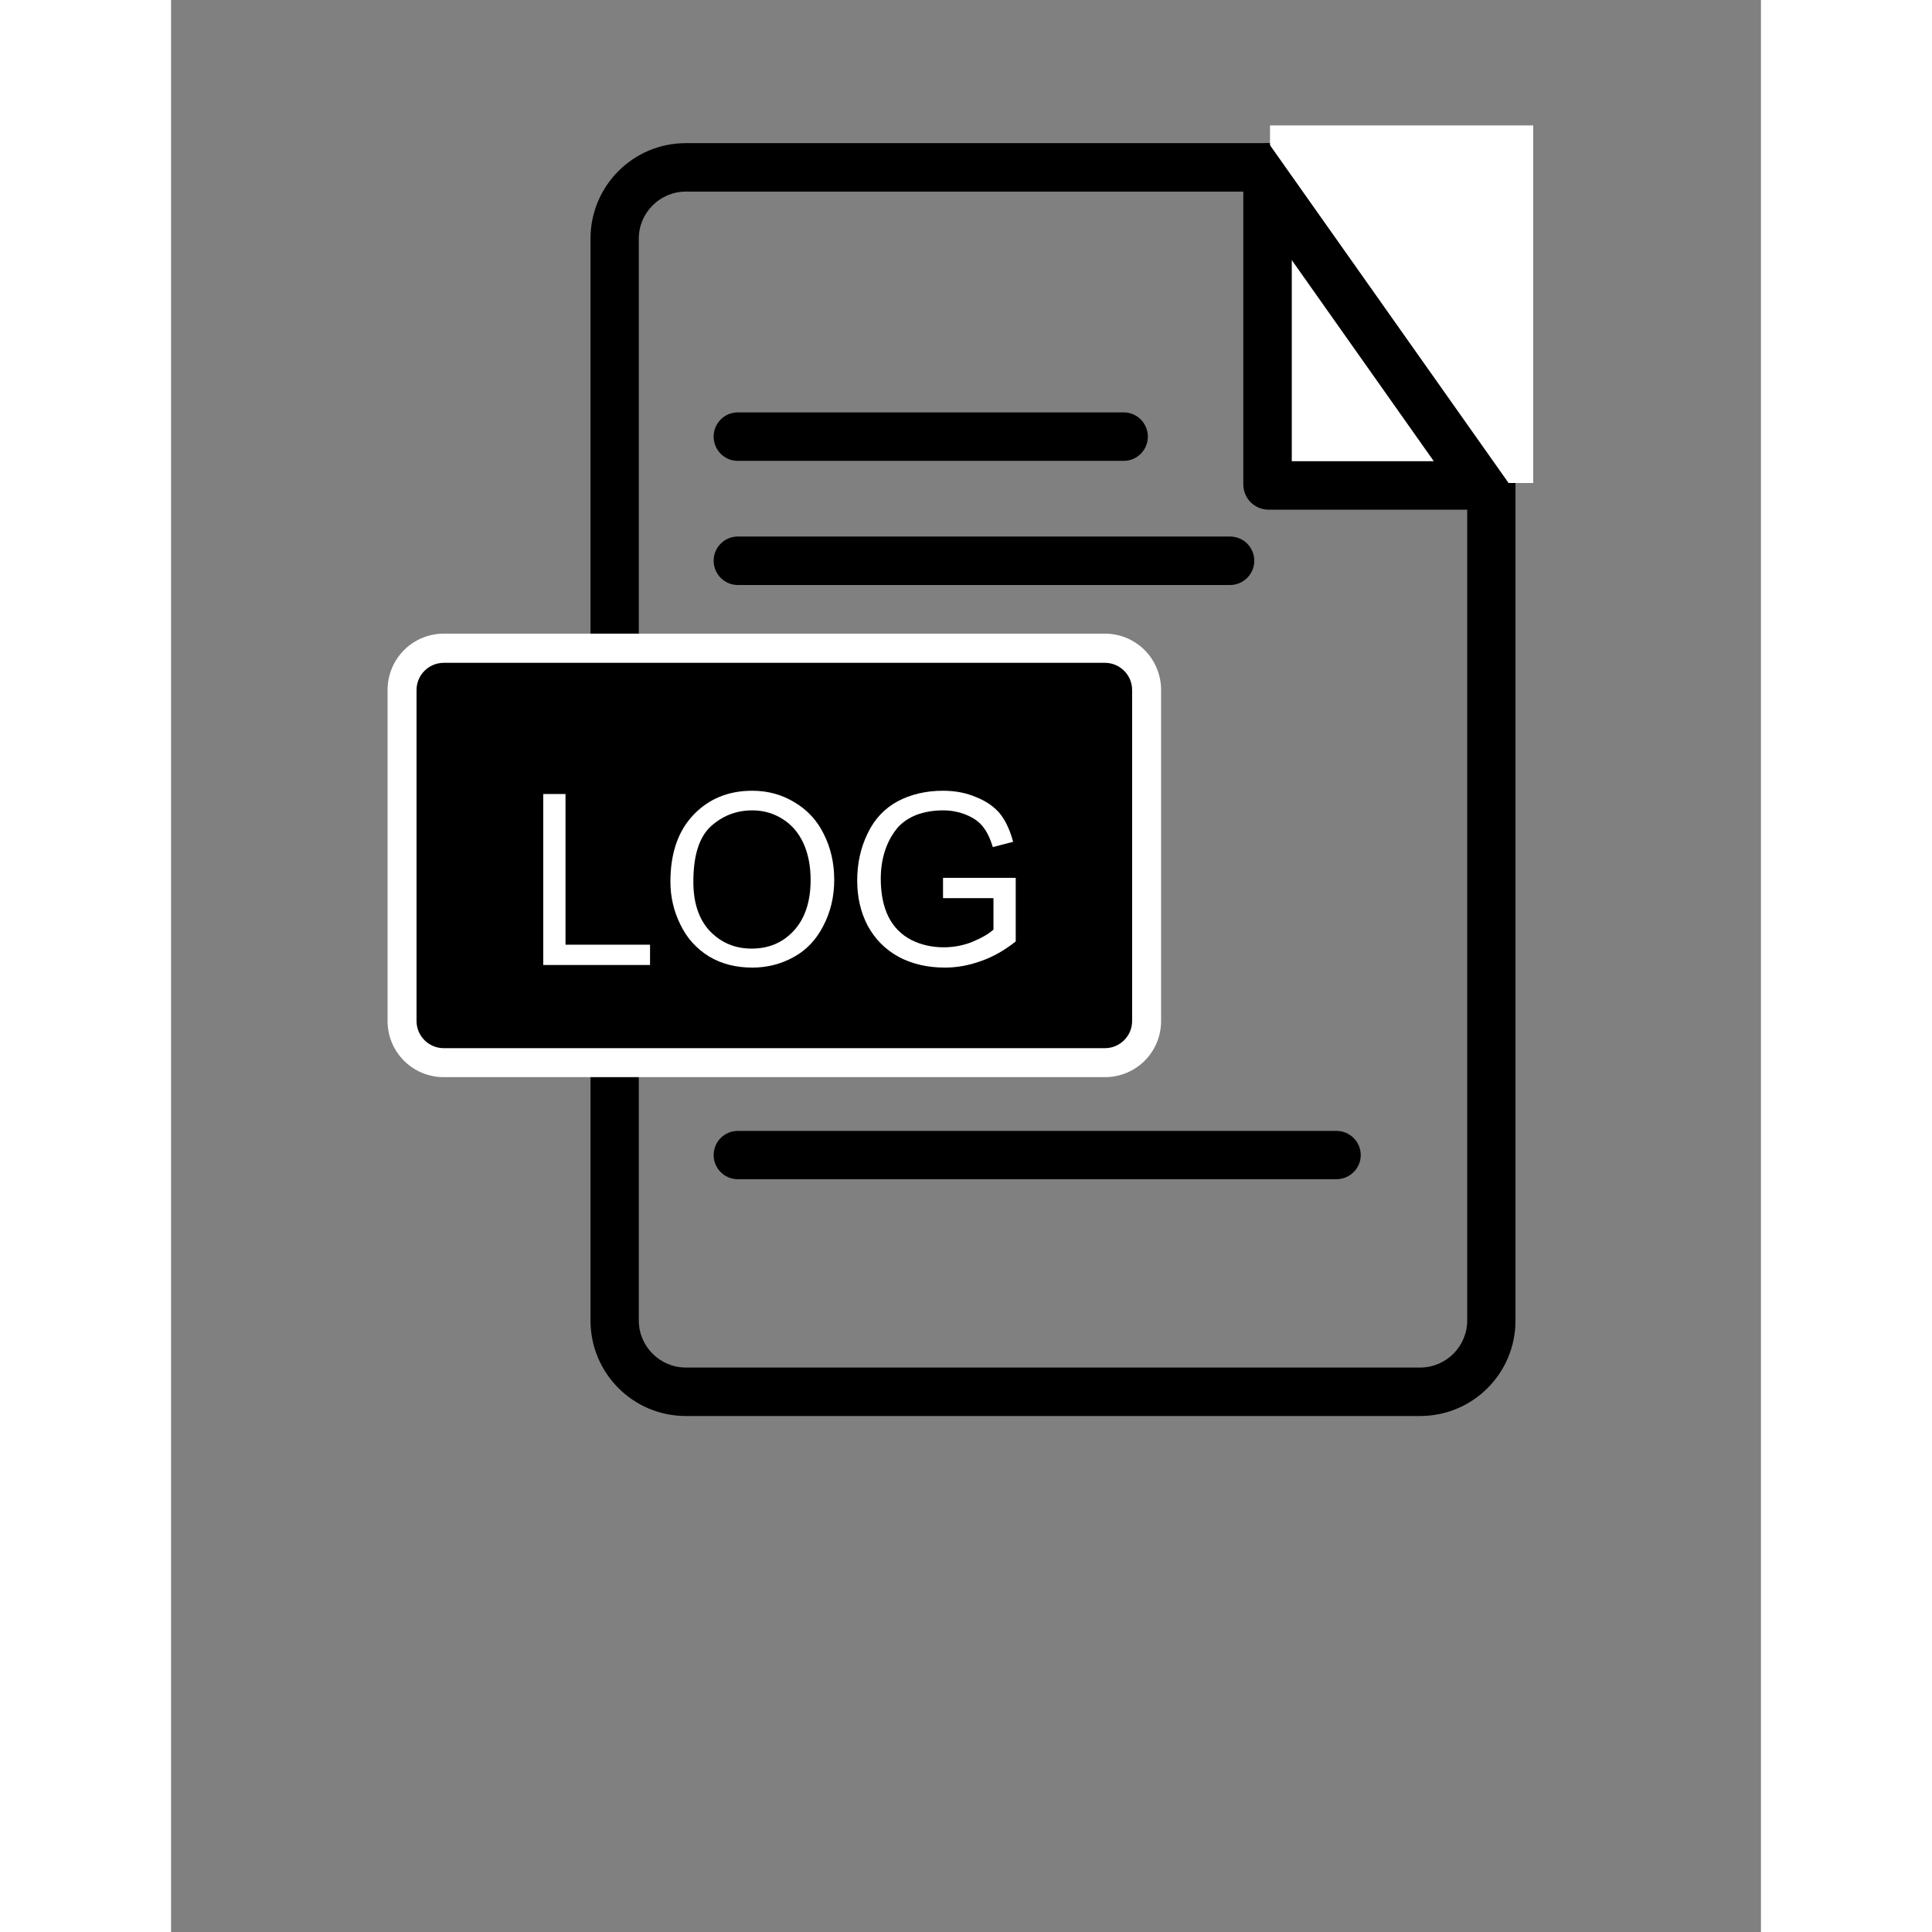
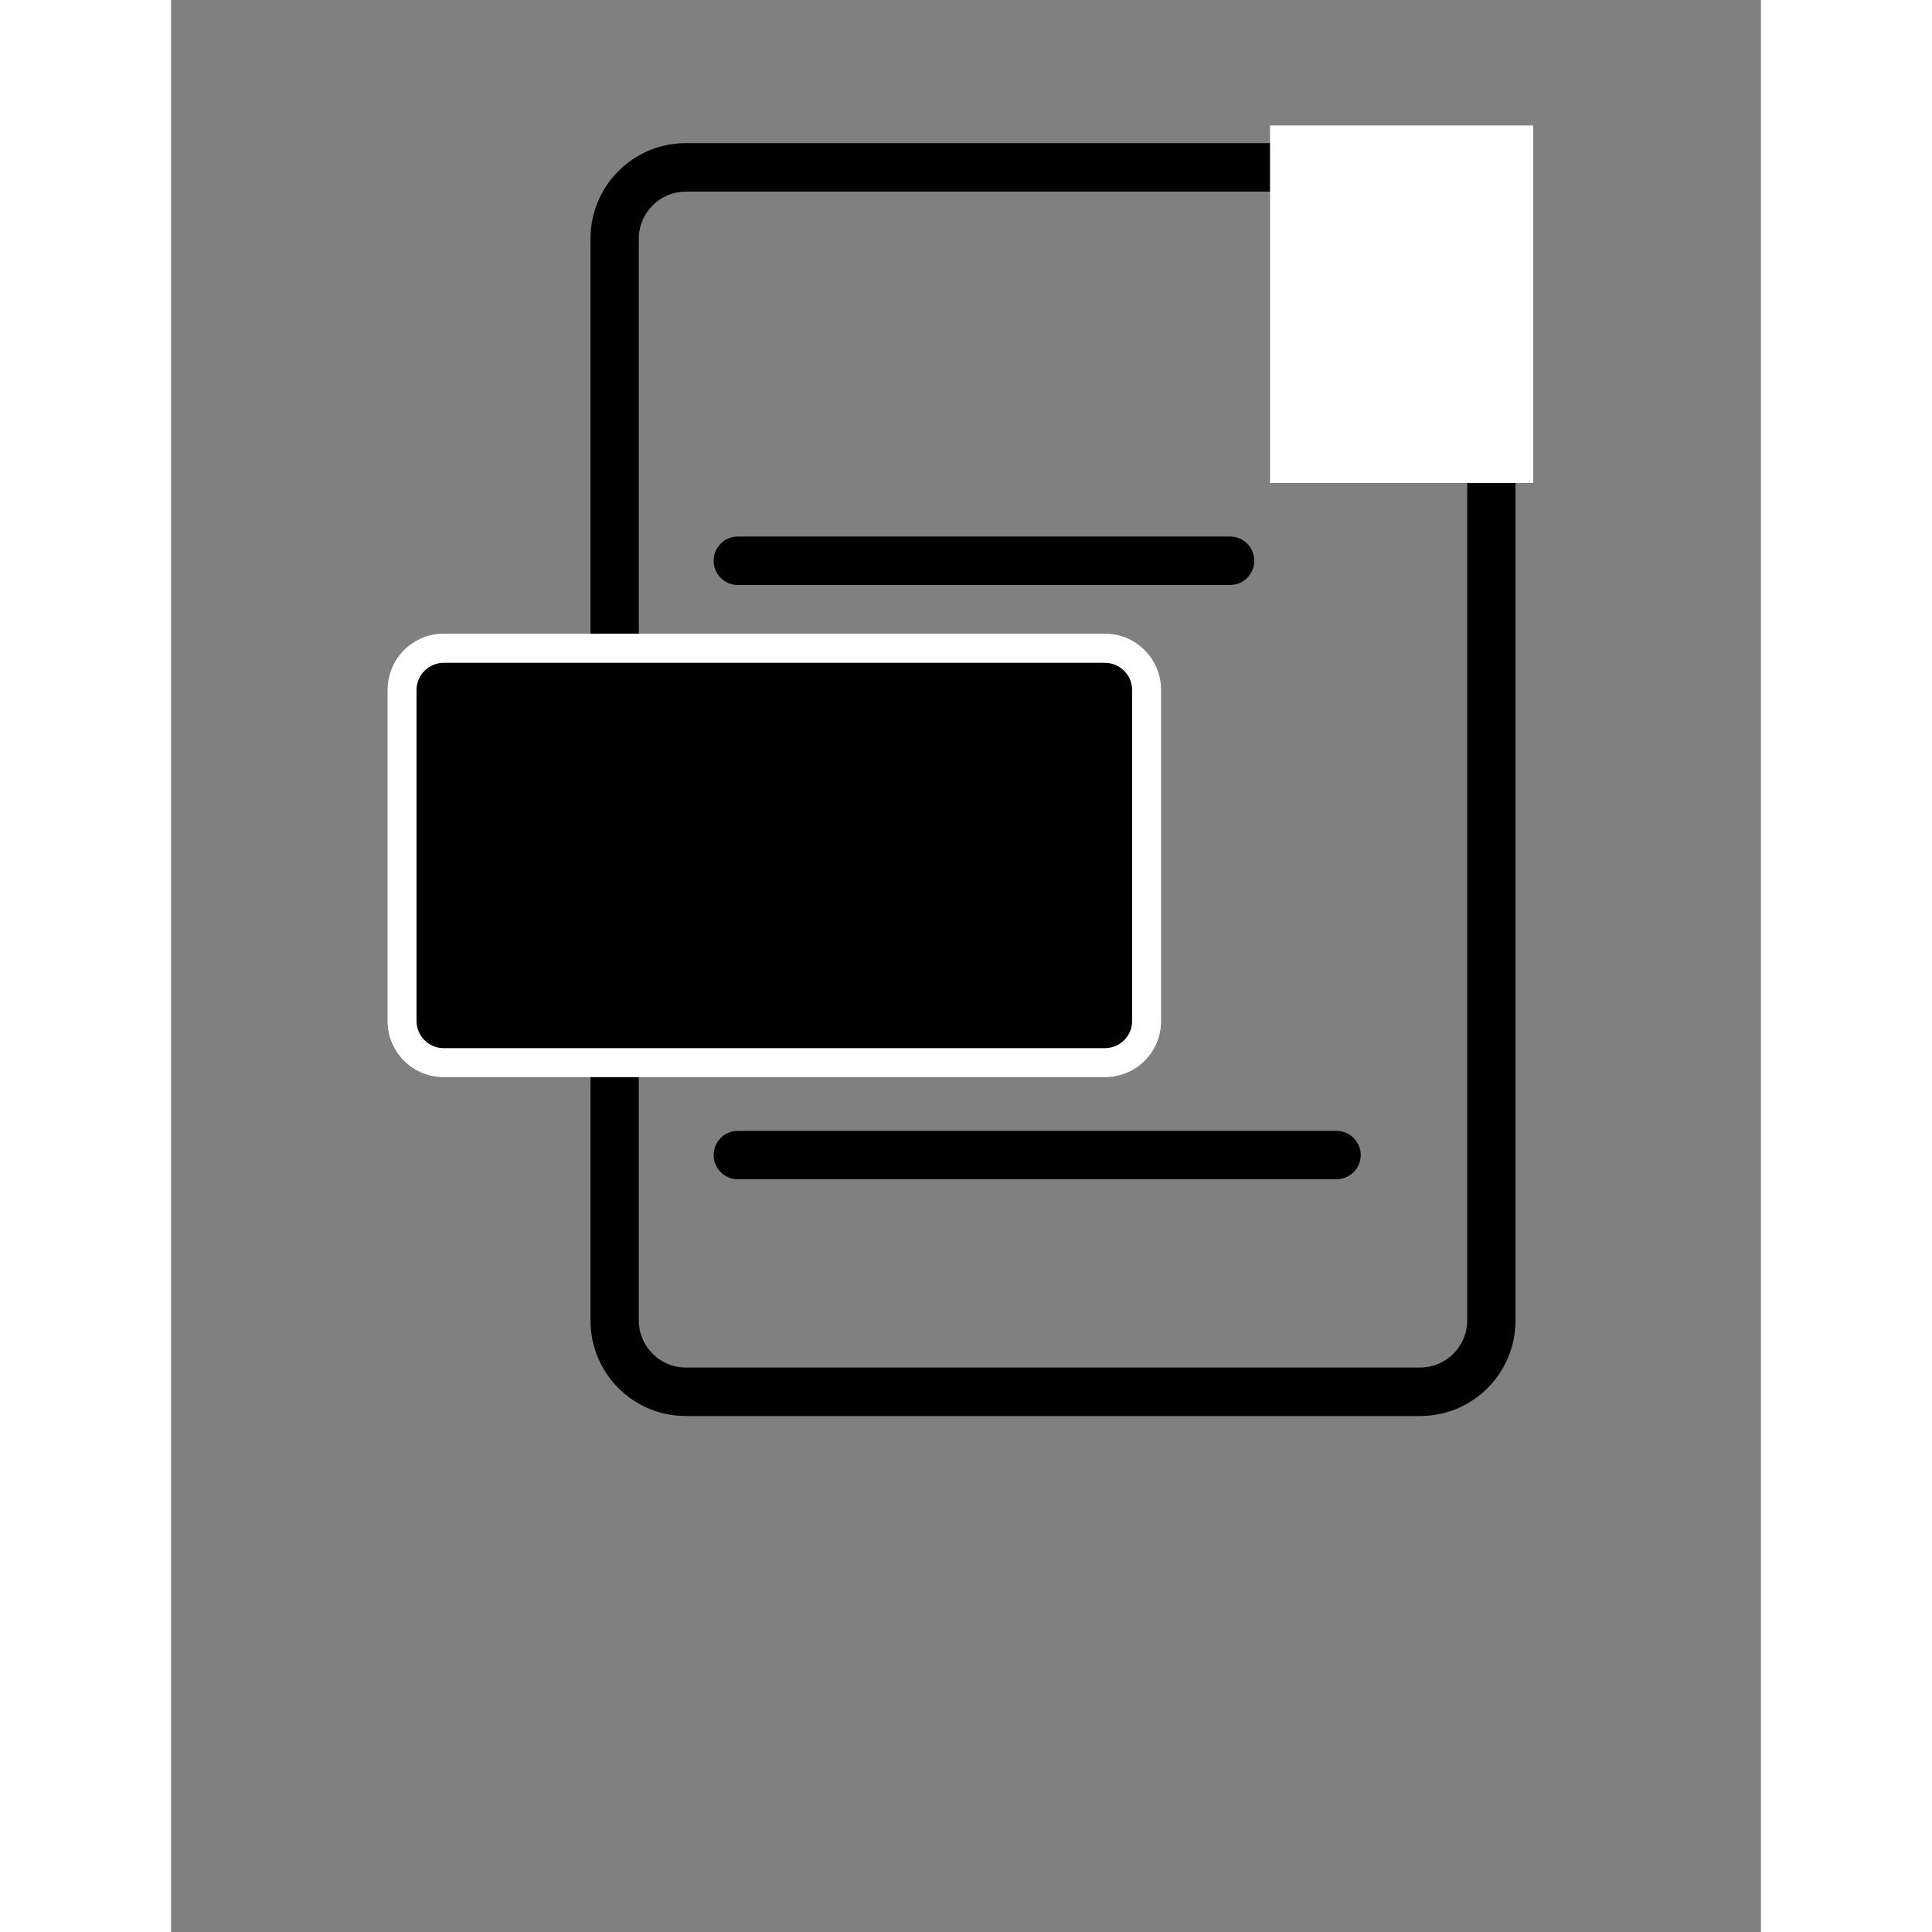
<svg xmlns="http://www.w3.org/2000/svg" width="50" zoomAndPan="magnify" viewBox="0 0 37.92 46.08" height="50" preserveAspectRatio="xMidYMid meet" version="1.0">
  <rect x="0" y="0" width="37.92" height="46.08" fill="#808080" stroke="none" />
  <defs>
    <g />
    <clipPath id="932f33f60c">
      <path d="M 9.922 8.824 L 20.34 8.824 L 20.34 10 L 9.922 10 Z M 9.922 8.824 " clip-rule="nonzero" />
    </clipPath>
    <clipPath id="403088fa60">
-       <path d="M 10.516 8.836 L 19.723 8.836 C 20.039 8.836 20.297 9.094 20.297 9.414 C 20.297 9.734 20.039 9.992 19.723 9.992 L 10.516 9.992 C 10.199 9.992 9.941 9.734 9.941 9.414 C 9.941 9.094 10.199 8.836 10.516 8.836 Z M 10.516 8.836 " clip-rule="nonzero" />
-     </clipPath>
+       </clipPath>
    <clipPath id="837a0f11fb">
      <path d="M 0.922 0.824 L 11.34 0.824 L 11.34 2 L 0.922 2 Z M 0.922 0.824 " clip-rule="nonzero" />
    </clipPath>
    <clipPath id="d19687ad9c">
      <path d="M 1.516 0.836 L 10.723 0.836 C 11.039 0.836 11.297 1.094 11.297 1.414 C 11.297 1.734 11.039 1.992 10.723 1.992 L 1.516 1.992 C 1.199 1.992 0.941 1.734 0.941 1.414 C 0.941 1.094 1.199 0.836 1.516 0.836 Z M 1.516 0.836 " clip-rule="nonzero" />
    </clipPath>
    <clipPath id="4b10c97eb7">
      <rect x="0" width="12" y="0" height="2" />
    </clipPath>
    <clipPath id="7a251ccb95">
      <path d="M 9.922 11.719 L 22.887 11.719 L 22.887 12.992 L 9.922 12.992 Z M 9.922 11.719 " clip-rule="nonzero" />
    </clipPath>
    <clipPath id="cbacd5423e">
      <path d="M 10.516 11.797 L 22.258 11.797 C 22.578 11.797 22.836 12.055 22.836 12.375 C 22.836 12.691 22.578 12.953 22.258 12.953 L 10.516 12.953 C 10.199 12.953 9.941 12.691 9.941 12.375 C 9.941 12.055 10.199 11.797 10.516 11.797 Z M 10.516 11.797 " clip-rule="nonzero" />
    </clipPath>
    <clipPath id="2562ba1a06">
      <path d="M 0.922 0.719 L 13.887 0.719 L 13.887 1.992 L 0.922 1.992 Z M 0.922 0.719 " clip-rule="nonzero" />
    </clipPath>
    <clipPath id="dac6cd9fa6">
      <path d="M 1.516 0.797 L 13.258 0.797 C 13.578 0.797 13.836 1.055 13.836 1.375 C 13.836 1.691 13.578 1.953 13.258 1.953 L 1.516 1.953 C 1.199 1.953 0.941 1.691 0.941 1.375 C 0.941 1.055 1.199 0.797 1.516 0.797 Z M 1.516 0.797 " clip-rule="nonzero" />
    </clipPath>
    <clipPath id="3691cb2219">
      <rect x="0" width="14" y="0" height="2" />
    </clipPath>
    <clipPath id="b90bd69116">
      <path d="M 9.922 25.957 L 25.434 25.957 L 25.434 27.23 L 9.922 27.23 Z M 9.922 25.957 " clip-rule="nonzero" />
    </clipPath>
    <clipPath id="acdd08bb16">
      <path d="M 10.516 25.973 L 24.797 25.973 C 25.113 25.973 25.375 26.23 25.375 26.551 C 25.375 26.867 25.113 27.125 24.797 27.125 L 10.516 27.125 C 10.199 27.125 9.941 26.867 9.941 26.551 C 9.941 26.23 10.199 25.973 10.516 25.973 Z M 10.516 25.973 " clip-rule="nonzero" />
    </clipPath>
    <clipPath id="d063f199c6">
      <path d="M 0.922 0.957 L 16.434 0.957 L 16.434 2.23 L 0.922 2.23 Z M 0.922 0.957 " clip-rule="nonzero" />
    </clipPath>
    <clipPath id="0400c364f0">
      <path d="M 1.516 0.973 L 15.797 0.973 C 16.113 0.973 16.375 1.23 16.375 1.551 C 16.375 1.867 16.113 2.125 15.797 2.125 L 1.516 2.125 C 1.199 2.125 0.941 1.867 0.941 1.551 C 0.941 1.23 1.199 0.973 1.516 0.973 Z M 1.516 0.973 " clip-rule="nonzero" />
    </clipPath>
    <clipPath id="9c68ad1f7e">
      <rect x="0" width="17" y="0" height="3" />
    </clipPath>
    <clipPath id="878e92f2cc">
      <path d="M 7 2.344 L 29.141 2.344 L 29.141 32.789 L 7 32.789 Z M 7 2.344 " clip-rule="nonzero" />
    </clipPath>
    <clipPath id="748ead7ef8">
      <path d="M 26.793 2.414 L 9.277 2.414 C 8.02 2.414 7.004 3.434 7.004 4.691 L 7.004 30.496 C 7.004 31.754 8.02 32.773 9.277 32.773 L 26.793 32.773 C 28.051 32.773 29.066 31.754 29.066 30.496 L 29.066 4.691 C 29.066 3.434 28.051 2.414 26.793 2.414 M 26.793 3.57 C 27.41 3.57 27.914 4.074 27.914 4.691 L 27.914 30.496 C 27.914 31.113 27.41 31.617 26.793 31.617 L 9.277 31.617 C 8.66 31.617 8.156 31.113 8.156 30.496 L 8.156 4.691 C 8.156 4.074 8.66 3.57 9.277 3.57 Z M 26.793 3.57 " clip-rule="nonzero" />
    </clipPath>
    <clipPath id="da357ac250">
      <path d="M 0 0.344 L 22.098 0.344 L 22.098 30.789 L 0 30.789 Z M 0 0.344 " clip-rule="nonzero" />
    </clipPath>
    <clipPath id="1d2a663a2f">
      <path d="M 19.793 0.414 L 2.277 0.414 C 1.02 0.414 0.004 1.434 0.004 2.691 L 0.004 28.496 C 0.004 29.754 1.02 30.773 2.277 30.773 L 19.793 30.773 C 21.051 30.773 22.066 29.754 22.066 28.496 L 22.066 2.691 C 22.066 1.434 21.051 0.414 19.793 0.414 M 19.793 1.57 C 20.41 1.57 20.914 2.074 20.914 2.691 L 20.914 28.496 C 20.914 29.113 20.41 29.617 19.793 29.617 L 2.277 29.617 C 1.66 29.617 1.156 29.113 1.156 28.496 L 1.156 2.691 C 1.156 2.074 1.66 1.57 2.277 1.57 Z M 19.793 1.57 " clip-rule="nonzero" />
    </clipPath>
    <clipPath id="a5df0b6062">
      <rect x="0" width="23" y="0" height="31" />
    </clipPath>
    <clipPath id="c01e14f7e8">
      <path d="M 2.398 14.383 L 20.34 14.383 L 20.34 24.453 L 2.398 24.453 Z M 2.398 14.383 " clip-rule="nonzero" />
    </clipPath>
    <clipPath id="8862ecc87b">
      <path d="M 3.504 24.348 C 2.953 24.348 2.508 23.902 2.508 23.352 L 2.508 15.457 C 2.508 14.906 2.953 14.461 3.504 14.461 L 19.273 14.461 C 19.824 14.461 20.27 14.906 20.27 15.457 L 20.27 23.352 C 20.27 23.902 19.824 24.348 19.273 24.348 Z M 3.504 24.348 " clip-rule="nonzero" />
    </clipPath>
    <clipPath id="7e480ce585">
      <path d="M 0.508 0.383 L 18.34 0.383 L 18.34 10.414 L 0.508 10.414 Z M 0.508 0.383 " clip-rule="nonzero" />
    </clipPath>
    <clipPath id="d1628c786d">
      <path d="M 1.504 10.348 C 0.953 10.348 0.508 9.902 0.508 9.352 L 0.508 1.457 C 0.508 0.906 0.953 0.461 1.504 0.461 L 17.273 0.461 C 17.824 0.461 18.27 0.906 18.27 1.457 L 18.27 9.352 C 18.27 9.902 17.824 10.348 17.273 10.348 Z M 1.504 10.348 " clip-rule="nonzero" />
    </clipPath>
    <clipPath id="739bf4f2b0">
      <rect x="0" width="19" y="0" height="11" />
    </clipPath>
    <clipPath id="a8341ee5f5">
      <path d="M 2.051 14.035 L 20.688 14.035 L 20.688 24.801 L 2.051 24.801 Z M 2.051 14.035 " clip-rule="nonzero" />
    </clipPath>
    <clipPath id="2a959cb1b9">
      <path d="M 19.273 14.113 L 3.504 14.113 C 2.762 14.113 2.164 14.715 2.164 15.457 L 2.164 23.352 C 2.164 24.094 2.762 24.691 3.504 24.691 L 19.273 24.691 C 20.016 24.691 20.613 24.094 20.613 23.352 L 20.613 15.457 C 20.613 14.715 20.016 14.113 19.273 14.113 M 19.273 14.809 C 19.629 14.809 19.922 15.098 19.922 15.457 L 19.922 23.352 C 19.922 23.711 19.629 24 19.273 24 L 3.504 24 C 3.148 24 2.855 23.711 2.855 23.352 L 2.855 15.457 C 2.855 15.098 3.148 14.809 3.504 14.809 Z M 19.273 14.809 " clip-rule="nonzero" />
    </clipPath>
    <clipPath id="e4722b5321">
      <path d="M 0.051 0.059 L 18.625 0.059 L 18.625 10.801 L 0.051 10.801 Z M 0.051 0.059 " clip-rule="nonzero" />
    </clipPath>
    <clipPath id="6640ee208f">
      <path d="M 17.273 0.113 L 1.504 0.113 C 0.762 0.113 0.164 0.715 0.164 1.457 L 0.164 9.352 C 0.164 10.094 0.762 10.691 1.504 10.691 L 17.273 10.691 C 18.016 10.691 18.613 10.094 18.613 9.352 L 18.613 1.457 C 18.613 0.715 18.016 0.113 17.273 0.113 M 17.273 0.809 C 17.629 0.809 17.922 1.098 17.922 1.457 L 17.922 9.352 C 17.922 9.711 17.629 10 17.273 10 L 1.504 10 C 1.148 10 0.855 9.711 0.855 9.352 L 0.855 1.457 C 0.855 1.098 1.148 0.809 1.504 0.809 Z M 17.273 0.809 " clip-rule="nonzero" />
    </clipPath>
    <clipPath id="ad8f115278">
      <rect x="0" width="19" y="0" height="11" />
    </clipPath>
    <clipPath id="3986c104e6">
      <path d="M 23.211 1.992 L 29.488 1.992 L 29.488 10.52 L 23.211 10.52 Z M 23.211 1.992 " clip-rule="nonzero" />
    </clipPath>
    <clipPath id="79351bcab7">
      <path d="M 0.211 0.992 L 6.488 0.992 L 6.488 9.52 L 0.211 9.52 Z M 0.211 0.992 " clip-rule="nonzero" />
    </clipPath>
    <clipPath id="1dc840a804">
      <rect x="0" width="7" y="0" height="10" />
    </clipPath>
    <clipPath id="1845980c6a">
      <path d="M 22.539 2.344 L 29 2.344 L 29 11.258 L 22.539 11.258 Z M 22.539 2.344 " clip-rule="nonzero" />
    </clipPath>
    <clipPath id="c2c855873e">
      <path d="M 23.176 2.414 C 22.844 2.414 22.574 2.684 22.574 3.016 L 22.574 10.555 C 22.574 10.887 22.844 11.156 23.176 11.156 L 28.328 11.156 C 28.656 11.156 28.926 10.887 28.926 10.555 Z M 23.73 5.203 L 27.117 10 L 23.73 10 Z M 23.73 5.203 " clip-rule="nonzero" />
    </clipPath>
    <clipPath id="0d9d98a5a2">
      <path d="M 0.539 0.344 L 7 0.344 L 7 9.234 L 0.539 9.234 Z M 0.539 0.344 " clip-rule="nonzero" />
    </clipPath>
    <clipPath id="e1627d782e">
-       <path d="M 1.176 0.414 C 0.844 0.414 0.574 0.684 0.574 1.016 L 0.574 8.555 C 0.574 8.887 0.844 9.156 1.176 9.156 L 6.328 9.156 C 6.656 9.156 6.926 8.887 6.926 8.555 Z M 1.73 3.203 L 5.117 8 L 1.73 8 Z M 1.73 3.203 " clip-rule="nonzero" />
-     </clipPath>
+       </clipPath>
    <clipPath id="e9d04679c4">
      <rect x="0" width="7" y="0" height="10" />
    </clipPath>
    <clipPath id="976c50e497">
      <path d="M 0.332 1 L 4 1 L 4 7 L 0.332 7 Z M 0.332 1 " clip-rule="nonzero" />
    </clipPath>
    <clipPath id="6ba36f6011">
      <path d="M 8 1 L 12.805 1 L 12.805 7 L 8 7 Z M 8 1 " clip-rule="nonzero" />
    </clipPath>
    <clipPath id="815e9d2bd2">
-       <rect x="0" width="13" y="0" height="8" />
-     </clipPath>
+       </clipPath>
    <clipPath id="3697bfa285">
      <rect x="0" width="31" y="0" height="35" />
    </clipPath>
  </defs>
  <g transform="matrix(1, 0, 0, 1, 3, 1)">
    <g clip-path="url(#3697bfa285)">
      <g clip-path="url(#932f33f60c)">
        <g clip-path="url(#403088fa60)">
          <g transform="matrix(1, 0, 0, 1, 9, 8)">
            <g clip-path="url(#4b10c97eb7)">
              <g clip-path="url(#837a0f11fb)">
                <g clip-path="url(#d19687ad9c)">
                  <rect x="-25.803" width="65.526" fill="#000000" y="-25.773" height="79.626" fill-opacity="1" />
                </g>
              </g>
            </g>
          </g>
        </g>
      </g>
      <g clip-path="url(#7a251ccb95)">
        <g clip-path="url(#cbacd5423e)">
          <g transform="matrix(1, 0, 0, 1, 9, 11)">
            <g clip-path="url(#3691cb2219)">
              <g clip-path="url(#2562ba1a06)">
                <g clip-path="url(#dac6cd9fa6)">
                  <rect x="-25.803" width="65.526" fill="#000000" y="-28.773" height="79.626" fill-opacity="1" />
                </g>
              </g>
            </g>
          </g>
        </g>
      </g>
      <g clip-path="url(#b90bd69116)">
        <g clip-path="url(#acdd08bb16)">
          <g transform="matrix(1, 0, 0, 1, 9, 25)">
            <g clip-path="url(#9c68ad1f7e)">
              <g clip-path="url(#d063f199c6)">
                <g clip-path="url(#0400c364f0)">
                  <rect x="-25.803" width="65.526" fill="#000000" y="-42.773" height="79.626" fill-opacity="1" />
                </g>
              </g>
            </g>
          </g>
        </g>
      </g>
      <g clip-path="url(#878e92f2cc)">
        <g clip-path="url(#748ead7ef8)">
          <g transform="matrix(1, 0, 0, 1, 7, 2)">
            <g clip-path="url(#a5df0b6062)">
              <g clip-path="url(#da357ac250)">
                <g clip-path="url(#1d2a663a2f)">
                  <rect x="-23.803" width="65.526" fill="#000000" y="-19.773" height="79.626" fill-opacity="1" />
                </g>
              </g>
            </g>
          </g>
        </g>
      </g>
      <g clip-path="url(#c01e14f7e8)">
        <g clip-path="url(#8862ecc87b)">
          <g transform="matrix(1, 0, 0, 1, 2, 14)">
            <g clip-path="url(#739bf4f2b0)">
              <g clip-path="url(#7e480ce585)">
                <g clip-path="url(#d1628c786d)">
                  <rect x="-18.803" width="65.526" fill="#000000" y="-31.773" height="79.626" fill-opacity="1" />
                </g>
              </g>
            </g>
          </g>
        </g>
      </g>
      <g clip-path="url(#a8341ee5f5)">
        <g clip-path="url(#2a959cb1b9)">
          <g transform="matrix(1, 0, 0, 1, 2, 14)">
            <g clip-path="url(#ad8f115278)">
              <g clip-path="url(#e4722b5321)">
                <g clip-path="url(#6640ee208f)">
                  <rect x="-18.803" width="65.526" fill="#ffffff" y="-31.773" height="79.626" fill-opacity="1" />
                </g>
              </g>
            </g>
          </g>
        </g>
      </g>
      <g clip-path="url(#3986c104e6)">
        <g transform="matrix(1, 0, 0, 1, 23, 1)">
          <g clip-path="url(#1dc840a804)">
            <g clip-path="url(#79351bcab7)">
              <rect x="-39.803" width="65.526" fill="#ffffff" y="-18.773" height="79.626" fill-opacity="1" />
            </g>
          </g>
        </g>
      </g>
      <g clip-path="url(#1845980c6a)">
        <g clip-path="url(#c2c855873e)">
          <g transform="matrix(1, 0, 0, 1, 22, 2)">
            <g clip-path="url(#e9d04679c4)">
              <g clip-path="url(#0d9d98a5a2)">
                <g clip-path="url(#e1627d782e)">
                  <rect x="-38.803" width="65.526" fill="#000000" y="-19.773" height="79.626" fill-opacity="1" />
                </g>
              </g>
            </g>
          </g>
        </g>
      </g>
      <g transform="matrix(1, 0, 0, 1, 5, 16)">
        <g clip-path="url(#815e9d2bd2)">
          <g clip-path="url(#976c50e497)">
            <g fill="#ffffff" fill-opacity="1">
              <g transform="translate(0.455, 6.016)">
                <g>
                  <path d="M 0.422 0 L 0.422 -4.078 L 0.953 -4.078 L 0.953 -0.484 L 2.969 -0.484 L 2.969 0 Z M 0.422 0 " />
                </g>
              </g>
            </g>
          </g>
          <g fill="#ffffff" fill-opacity="1">
            <g transform="translate(3.629, 6.016)">
              <g>
                <path d="M 0.281 -1.984 C 0.281 -2.66 0.461 -3.191 0.828 -3.578 C 1.191 -3.961 1.66 -4.156 2.234 -4.156 C 2.609 -4.156 2.945 -4.062 3.25 -3.875 C 3.551 -3.695 3.781 -3.445 3.938 -3.125 C 4.102 -2.801 4.188 -2.438 4.188 -2.031 C 4.188 -1.625 4.098 -1.254 3.922 -0.922 C 3.754 -0.598 3.52 -0.352 3.219 -0.188 C 2.914 -0.02 2.586 0.062 2.234 0.062 C 1.848 0.062 1.504 -0.023 1.203 -0.203 C 0.898 -0.391 0.672 -0.645 0.516 -0.969 C 0.359 -1.289 0.281 -1.629 0.281 -1.984 Z M 0.828 -1.984 C 0.828 -1.484 0.957 -1.094 1.219 -0.812 C 1.488 -0.531 1.82 -0.391 2.219 -0.391 C 2.625 -0.391 2.957 -0.531 3.219 -0.812 C 3.488 -1.102 3.625 -1.508 3.625 -2.031 C 3.625 -2.363 3.566 -2.656 3.453 -2.906 C 3.336 -3.156 3.172 -3.348 2.953 -3.484 C 2.742 -3.617 2.504 -3.688 2.234 -3.688 C 1.848 -3.688 1.516 -3.555 1.234 -3.297 C 0.961 -3.035 0.828 -2.598 0.828 -1.984 Z M 0.828 -1.984 " />
              </g>
            </g>
          </g>
          <g clip-path="url(#6ba36f6011)">
            <g fill="#ffffff" fill-opacity="1">
              <g transform="translate(8.068, 6.016)">
                <g>
                  <path d="M 2.344 -1.594 L 2.344 -2.078 L 4.078 -2.078 L 4.078 -0.562 C 3.816 -0.352 3.539 -0.195 3.25 -0.094 C 2.969 0.008 2.68 0.062 2.391 0.062 C 1.984 0.062 1.617 -0.02 1.297 -0.188 C 0.973 -0.363 0.723 -0.613 0.547 -0.938 C 0.379 -1.258 0.297 -1.617 0.297 -2.016 C 0.297 -2.422 0.379 -2.797 0.547 -3.141 C 0.711 -3.484 0.953 -3.738 1.266 -3.906 C 1.578 -4.07 1.938 -4.156 2.344 -4.156 C 2.645 -4.156 2.91 -4.102 3.141 -4 C 3.379 -3.906 3.566 -3.773 3.703 -3.609 C 3.836 -3.441 3.941 -3.219 4.016 -2.938 L 3.531 -2.812 C 3.469 -3.02 3.391 -3.18 3.297 -3.297 C 3.211 -3.41 3.082 -3.504 2.906 -3.578 C 2.738 -3.648 2.551 -3.688 2.344 -3.688 C 2.102 -3.688 1.891 -3.648 1.703 -3.578 C 1.523 -3.504 1.379 -3.406 1.266 -3.281 C 1.16 -3.156 1.078 -3.02 1.016 -2.875 C 0.91 -2.625 0.859 -2.352 0.859 -2.062 C 0.859 -1.695 0.922 -1.391 1.047 -1.141 C 1.172 -0.898 1.352 -0.719 1.594 -0.594 C 1.832 -0.477 2.086 -0.422 2.359 -0.422 C 2.586 -0.422 2.812 -0.461 3.031 -0.547 C 3.258 -0.641 3.43 -0.738 3.547 -0.844 L 3.547 -1.594 Z M 2.344 -1.594 " />
                </g>
              </g>
            </g>
          </g>
        </g>
      </g>
    </g>
  </g>
</svg>